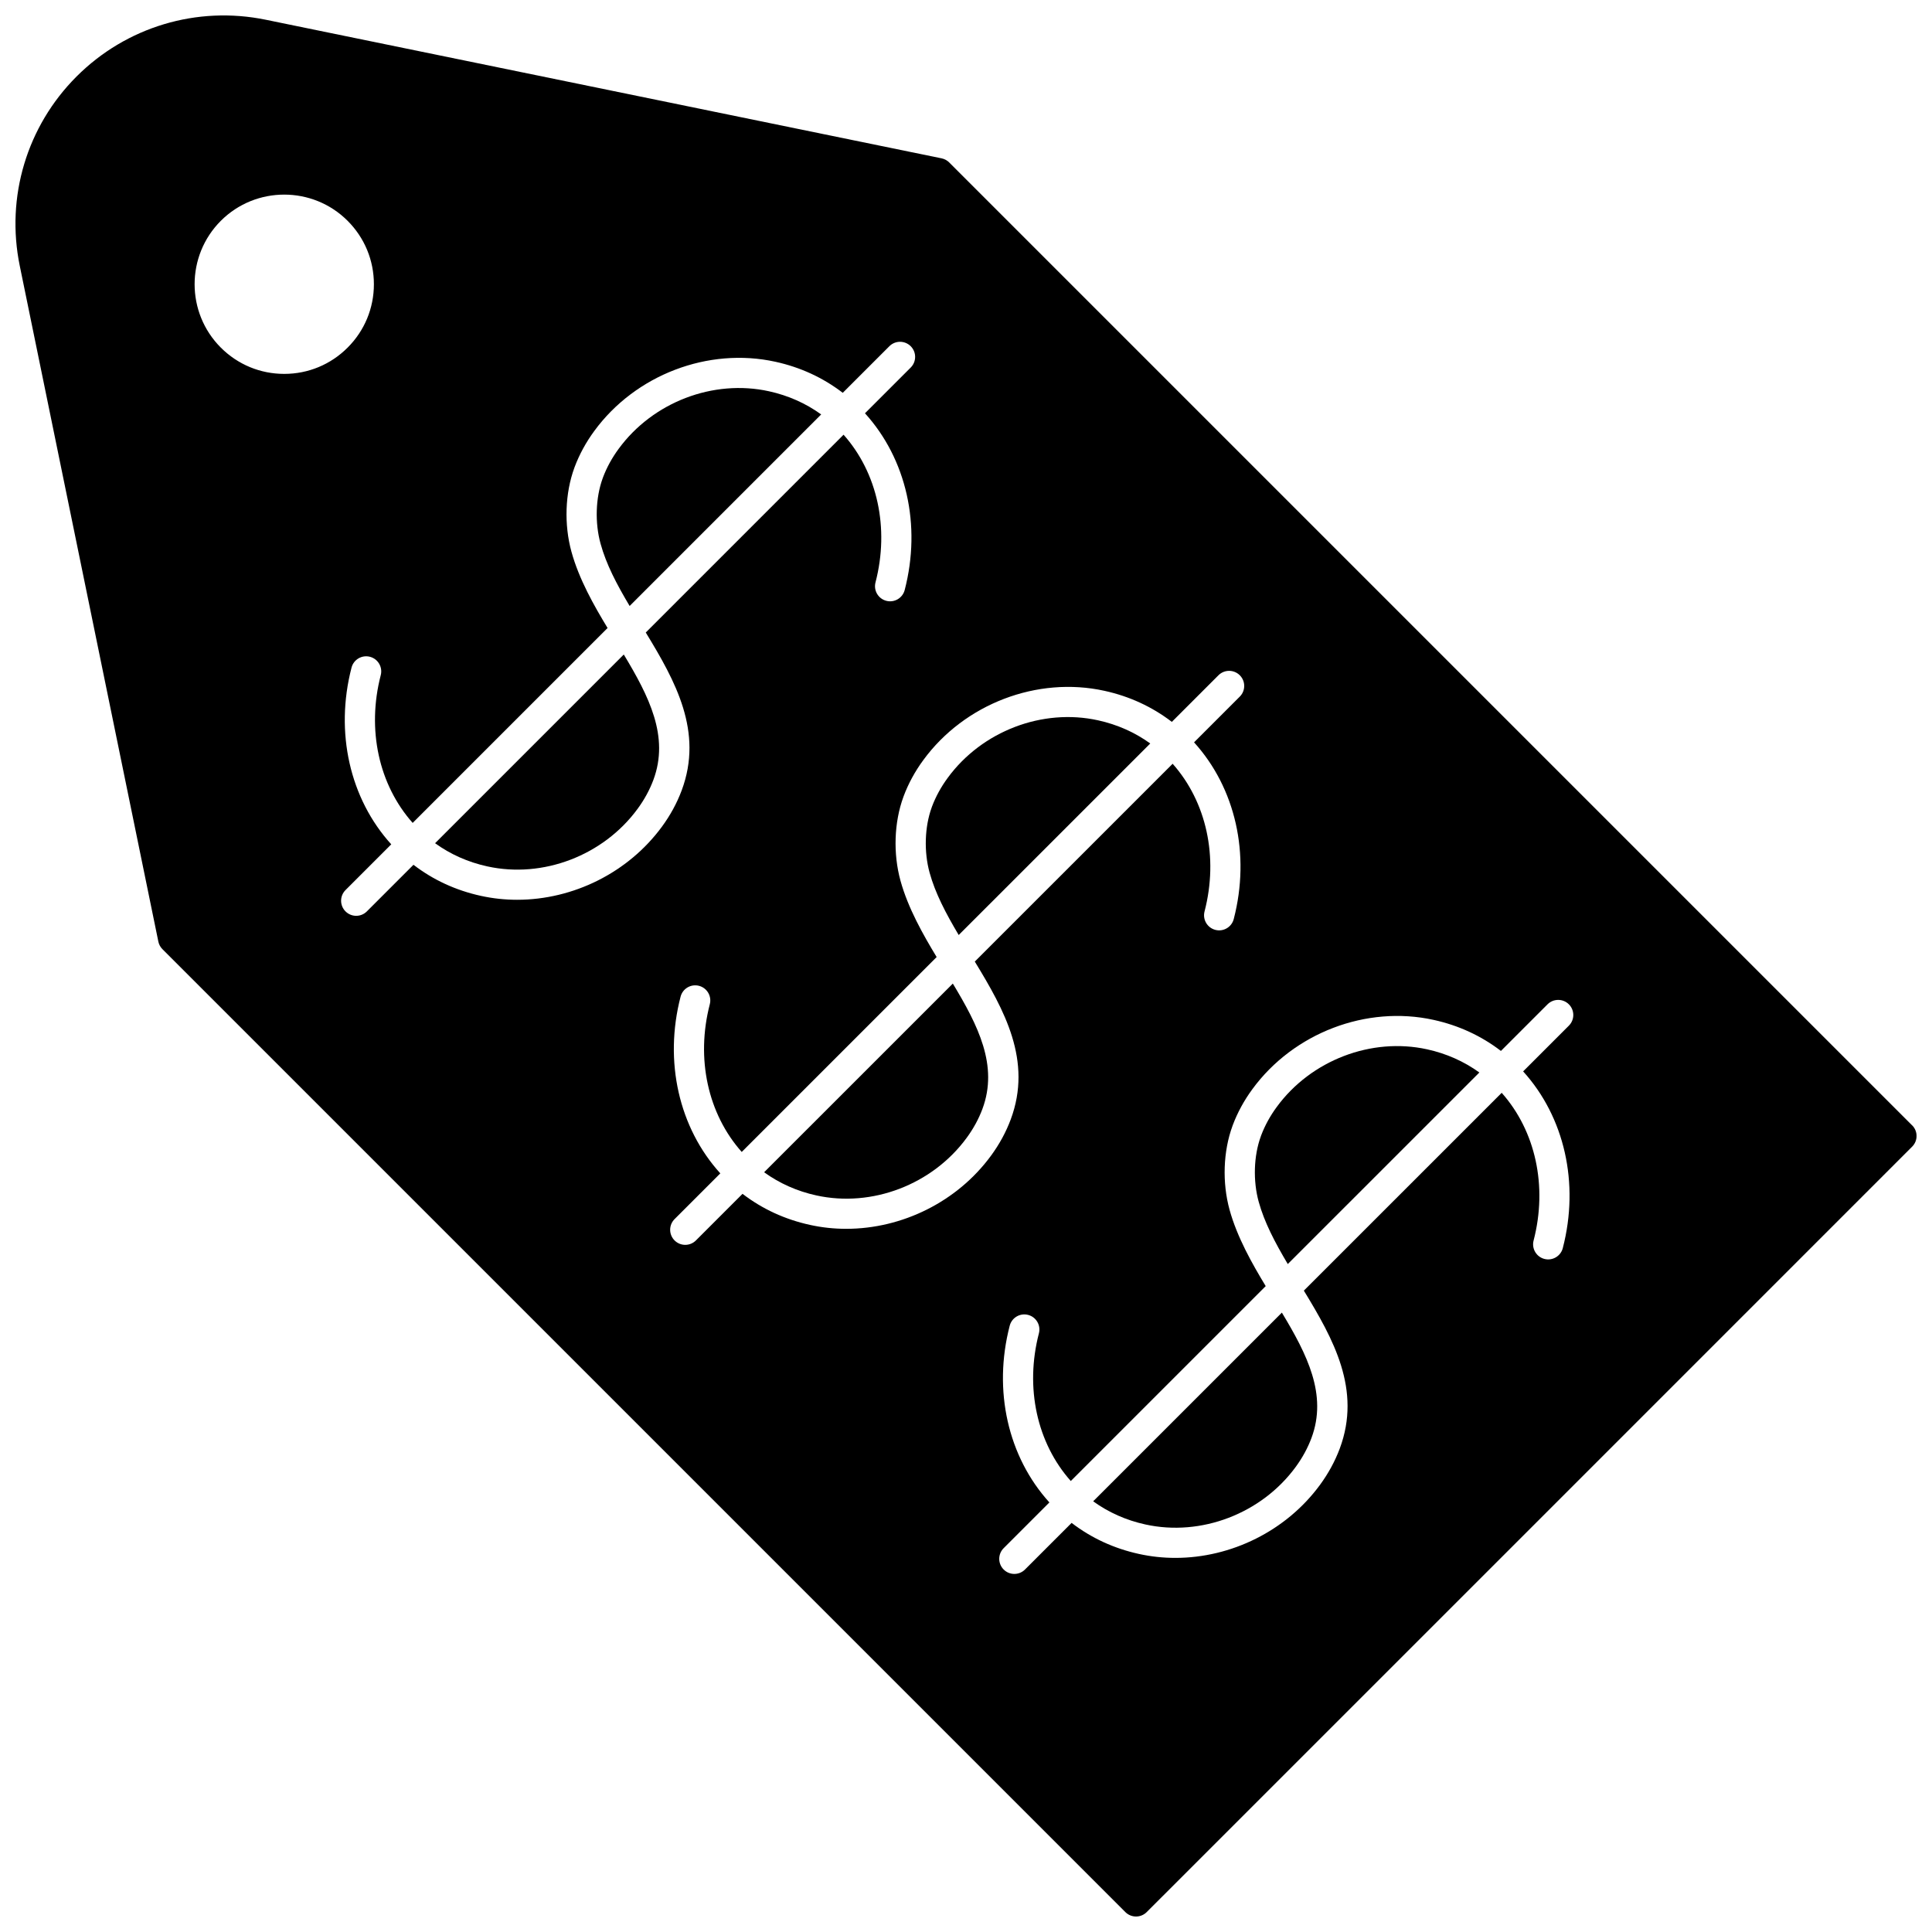
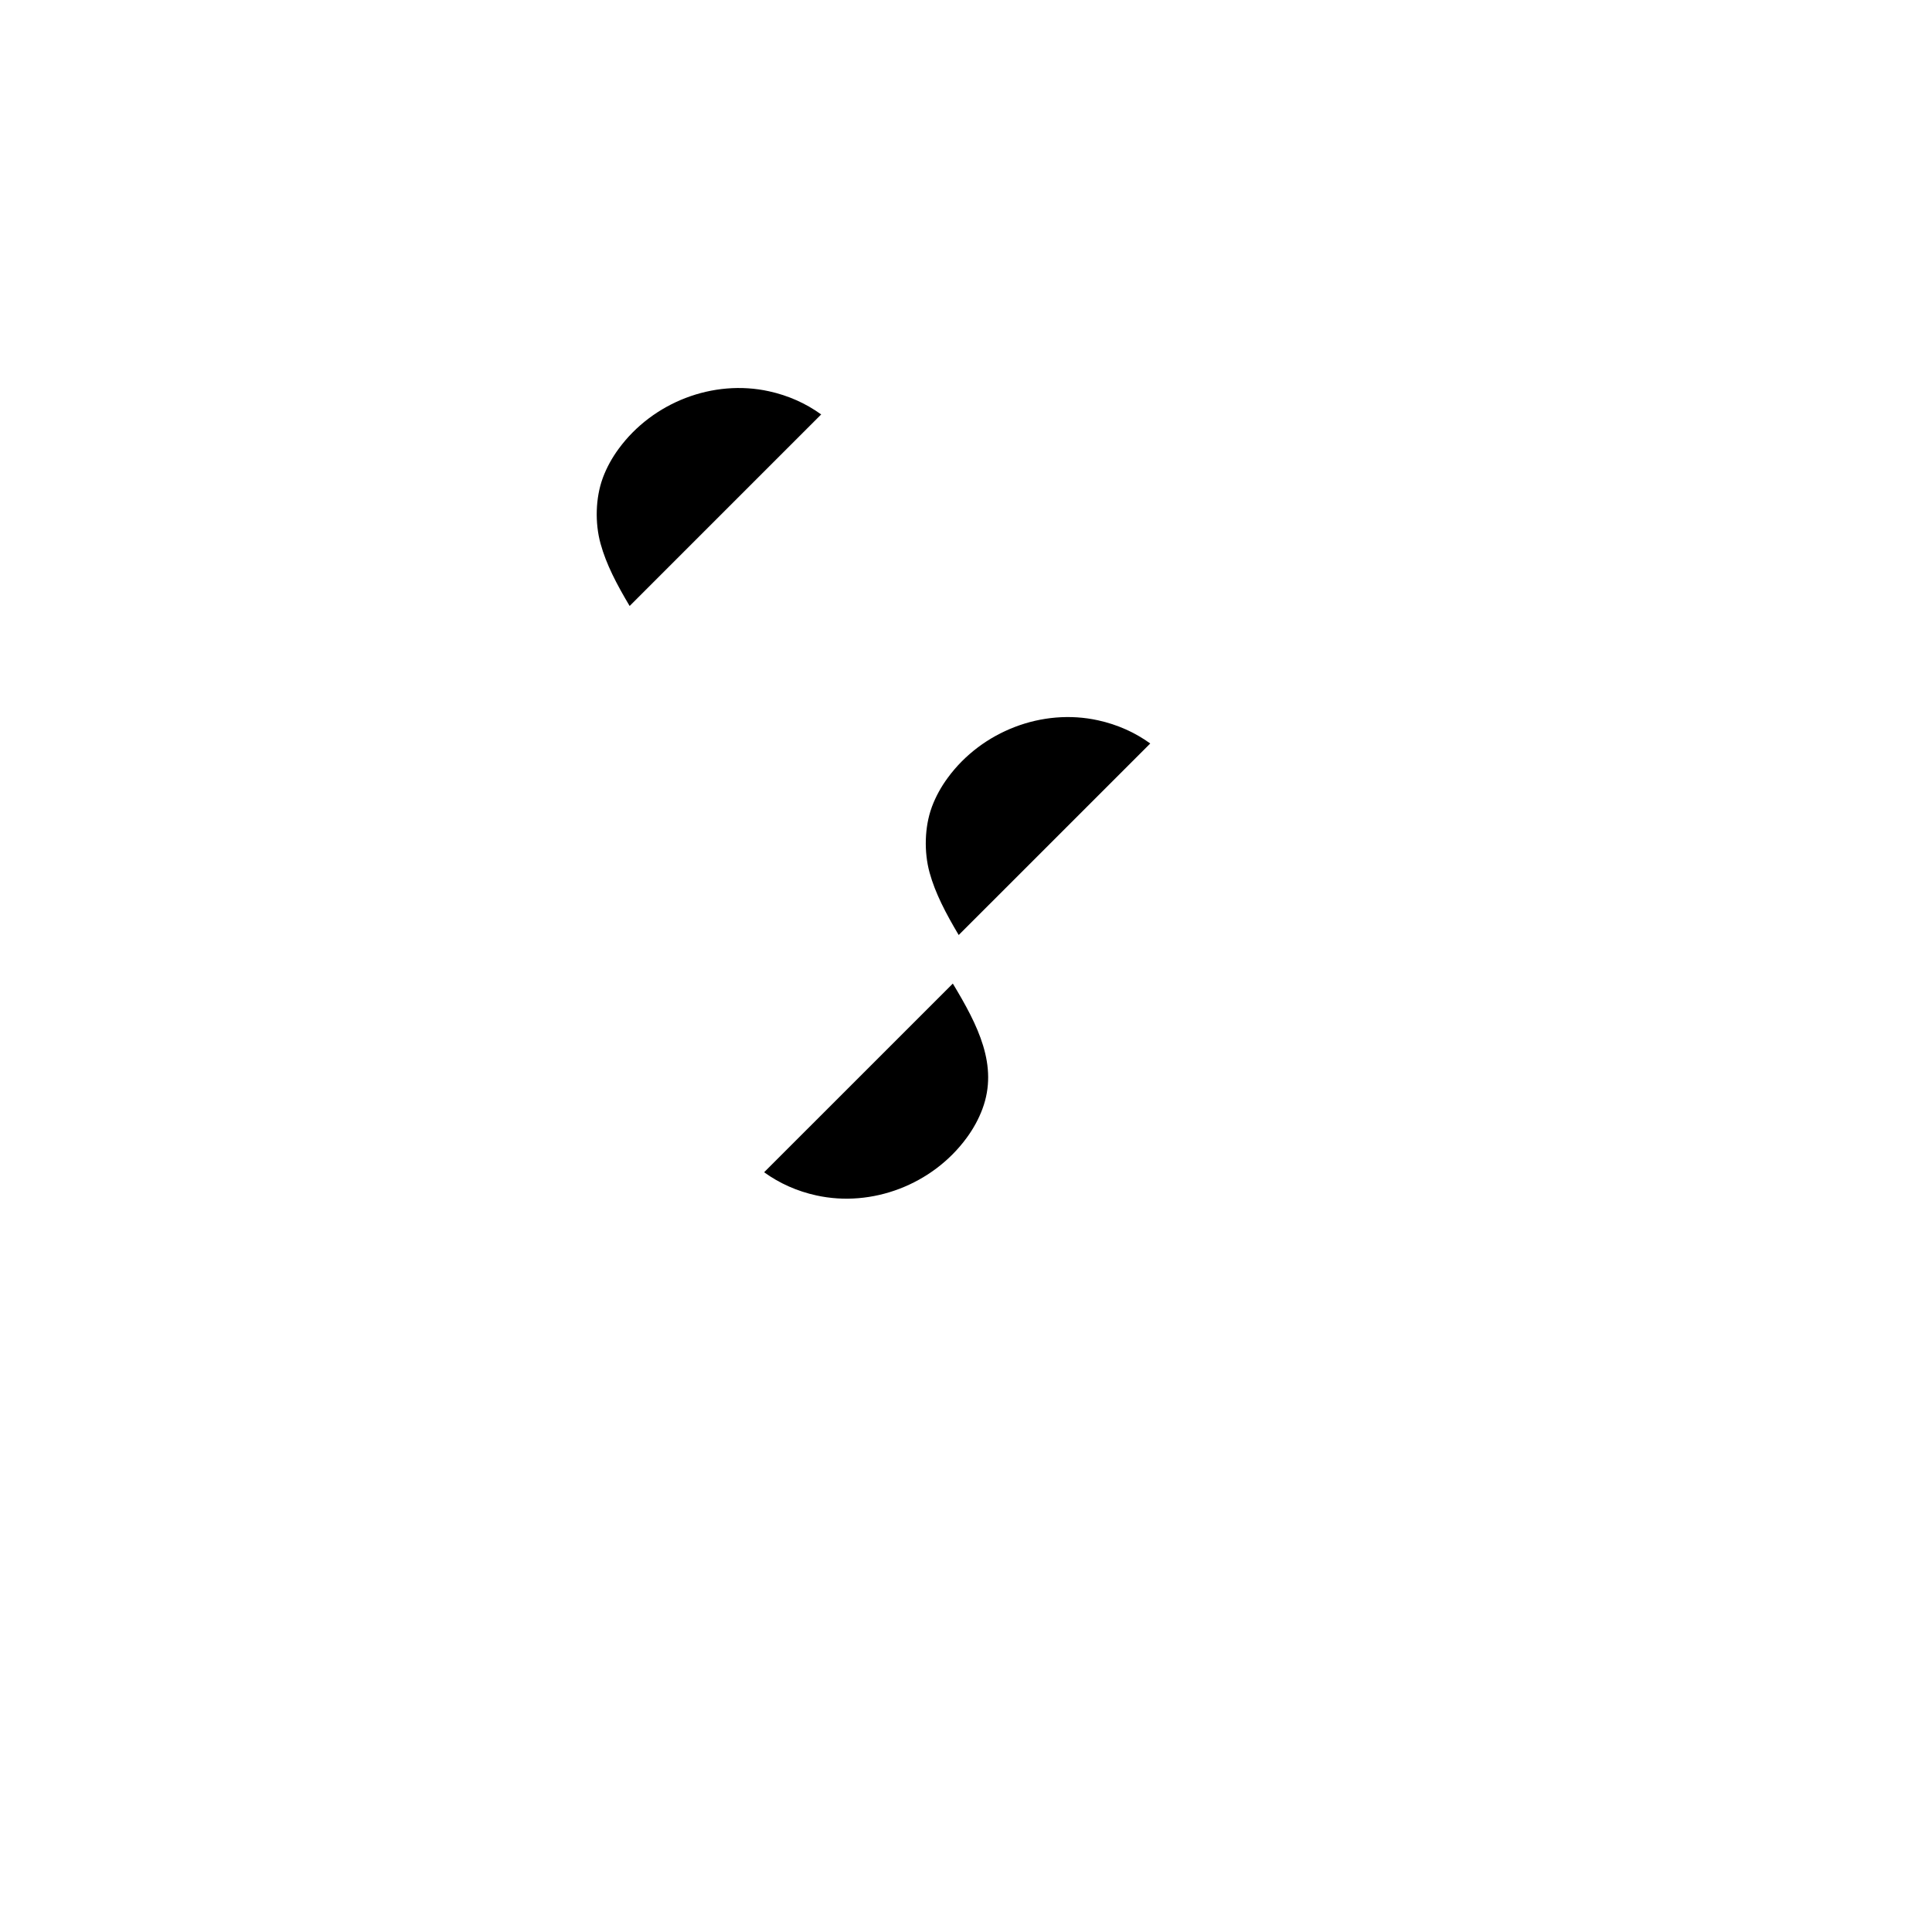
<svg xmlns="http://www.w3.org/2000/svg" width="800px" height="800px" version="1.1" viewBox="144 144 512 512">
  <defs>
    <clipPath id="a">
-       <path d="m148.09 148.09h503.81v503.81h-503.81z" />
-     </clipPath>
+       </clipPath>
  </defs>
-   <path d="m259.3 367.46c4.074 2.945 8.719 5.019 13.836 6.141 14.762 3.25 30.77-2.879 39.832-15.25 1.777-2.414 3.188-4.996 4.188-7.676 4.273-11.473-1.164-22.133-7.848-33.223z" />
  <g clip-path="url(#a)">
    <path d="m650.73 442.23-255.18-255.18c-0.555-0.555-1.258-0.934-2.023-1.09-59.691-12.246-119.39-24.492-179.08-36.727-18.242-3.75-36.996 1.879-50.16 15.043-13.168 13.168-18.793 31.922-15.051 50.164 12.234 59.691 24.48 119.39 36.727 179.08 0.156 0.77 0.535 1.469 1.09 2.023l255.18 255.18c0.781 0.781 1.805 1.172 2.828 1.172 1.023 0 2.047-0.391 2.828-1.172l101.43-101.42 101.42-101.43c1.562-1.559 1.562-4.09 0-5.652zm-448.21-206.11c-9.262-9.262-9.258-24.336 0-33.602 4.637-4.633 10.719-6.945 16.805-6.945 6.082 0 12.168 2.312 16.797 6.945 4.492 4.492 6.965 10.461 6.965 16.805 0 6.348-2.473 12.309-6.961 16.797 0 0 0 0.004-0.004 0.004-4.484 4.488-10.449 6.961-16.797 6.961s-12.316-2.477-16.805-6.965zm78.539 146.33c-3.227 0-6.457-0.34-9.645-1.043-6.625-1.453-12.625-4.223-17.84-8.23l-12.352 12.352c-0.781 0.781-1.805 1.172-2.828 1.172-1.023 0-2.047-0.391-2.828-1.172-1.562-1.562-1.562-4.094 0-5.652l12.121-12.121c-10.953-12.066-14.992-29.617-10.527-46.836 0.555-2.137 2.738-3.418 4.875-2.867 2.137 0.555 3.422 2.738 2.867 4.875-3.746 14.445-0.492 29.078 8.461 39.152l51.652-51.652c-3.606-5.938-7.574-12.941-9.578-20.223-1.98-7.195-1.695-15.492 0.766-22.211 0.02-0.062 0.043-0.125 0.066-0.188 1.262-3.371 3.023-6.602 5.234-9.605 10.902-14.883 30.191-22.25 47.996-18.328 6.625 1.453 12.625 4.223 17.84 8.23l12.352-12.352c1.562-1.562 4.094-1.562 5.656 0s1.562 4.094 0 5.652l-12.121 12.121c10.961 12.074 15 29.625 10.527 46.836-0.555 2.137-2.738 3.422-4.875 2.863-2.137-0.555-3.418-2.738-2.863-4.875 3.754-14.438 0.496-29.074-8.461-39.148l-52.422 52.422c7.856 12.883 15.32 26.266 9.52 41.844-1.266 3.379-3.023 6.609-5.234 9.613-8.957 12.215-23.562 19.371-38.359 19.371zm87.207 87.199c-3.223 0-6.457-0.34-9.641-1.043-6.617-1.449-12.621-4.219-17.848-8.23l-12.352 12.352c-0.781 0.781-1.805 1.172-2.828 1.172-1.023 0-2.047-0.391-2.828-1.172-1.562-1.562-1.562-4.094 0-5.652l12.121-12.121c-10.953-12.066-14.992-29.617-10.527-46.836 0.555-2.137 2.738-3.418 4.875-2.867 2.137 0.555 3.422 2.738 2.867 4.875-3.746 14.449-0.492 29.082 8.461 39.152l51.656-51.652c-3.606-5.949-7.574-12.961-9.582-20.219-1.984-7.199-1.699-15.496 0.766-22.211 0.02-0.062 0.043-0.125 0.066-0.188 1.262-3.371 3.023-6.606 5.234-9.605 10.902-14.879 30.191-22.25 47.996-18.328 6.621 1.453 12.625 4.223 17.848 8.23l12.352-12.352c1.562-1.562 4.094-1.562 5.656 0s1.562 4.094 0 5.652l-12.121 12.121c10.957 12.078 14.988 29.629 10.516 46.836-0.555 2.137-2.742 3.422-4.875 2.863-2.137-0.555-3.418-2.738-2.863-4.875 3.754-14.438 0.5-29.07-8.453-39.148l-52.43 52.426c7.852 12.879 15.32 26.262 9.52 41.84-1.262 3.379-3.023 6.609-5.234 9.613-8.957 12.215-23.559 19.367-38.352 19.367zm189.89 5.117c-0.555 2.137-2.742 3.418-4.875 2.863-2.137-0.555-3.418-2.738-2.863-4.875 3.754-14.438 0.5-29.07-8.453-39.148l-52.43 52.426c7.852 12.883 15.32 26.262 9.52 41.84-1.262 3.367-3.019 6.602-5.231 9.617-8.949 12.215-23.551 19.367-38.34 19.367-3.227 0-6.461-0.34-9.648-1.043-6.617-1.449-12.621-4.219-17.848-8.23l-12.352 12.352c-0.781 0.781-1.805 1.172-2.828 1.172-1.023 0-2.047-0.391-2.828-1.172-1.562-1.562-1.562-4.094 0-5.652l12.121-12.121c-10.957-12.07-14.988-29.625-10.516-46.836 0.555-2.137 2.738-3.418 4.875-2.863 2.137 0.555 3.418 2.738 2.863 4.875-3.754 14.441-0.504 29.078 8.449 39.148l51.656-51.652c-3.606-5.949-7.574-12.961-9.578-20.219-1.984-7.199-1.699-15.496 0.766-22.215 0.02-0.062 0.043-0.125 0.066-0.188 1.262-3.371 3.023-6.602 5.234-9.605 10.914-14.879 30.203-22.25 47.996-18.328 6.621 1.453 12.625 4.223 17.848 8.23l12.352-12.352c1.562-1.562 4.094-1.562 5.656 0s1.562 4.094 0 5.652l-12.121 12.121c10.945 12.074 14.98 29.625 10.508 46.836z" />
  </g>
  <path d="m361.62 253.83c-4.074-2.945-8.719-5.019-13.836-6.141-14.758-3.254-30.77 2.879-39.832 15.25-1.746 2.371-3.137 4.906-4.137 7.535-0.031 0.102-0.07 0.215-0.117 0.332-1.863 5.125-2.074 11.734-0.543 17.277 1.5 5.453 4.238 10.68 7.703 16.508z" />
  <path d="m448.83 341.03c-4.082-2.945-8.727-5.019-13.844-6.141-14.762-3.25-30.766 2.879-39.832 15.25-1.746 2.371-3.137 4.902-4.137 7.535-0.031 0.102-0.07 0.215-0.117 0.332-1.863 5.121-2.074 11.73-0.543 17.277 1.504 5.438 4.242 10.668 7.707 16.508z" />
-   <path d="m482.36 437.34c-1.746 2.371-3.137 4.902-4.133 7.531-0.031 0.102-0.07 0.215-0.117 0.332-1.863 5.125-2.07 11.734-0.543 17.277 1.504 5.438 4.242 10.668 7.707 16.508l50.77-50.766c-4.082-2.945-8.73-5.019-13.844-6.141-14.758-3.242-30.766 2.887-39.84 15.258z" />
  <path d="m346.5 454.66c4.082 2.949 8.73 5.023 13.844 6.141 14.758 3.25 30.758-2.883 39.824-15.25 1.777-2.414 3.188-4.996 4.188-7.676 4.273-11.473-1.164-22.133-7.848-33.219z" />
-   <path d="m433.7 541.86c4.086 2.949 8.73 5.023 13.844 6.141 14.766 3.25 30.766-2.875 39.824-15.242 1.781-2.426 3.188-5.012 4.188-7.684 4.273-11.473-1.164-22.133-7.848-33.219z" />
</svg>